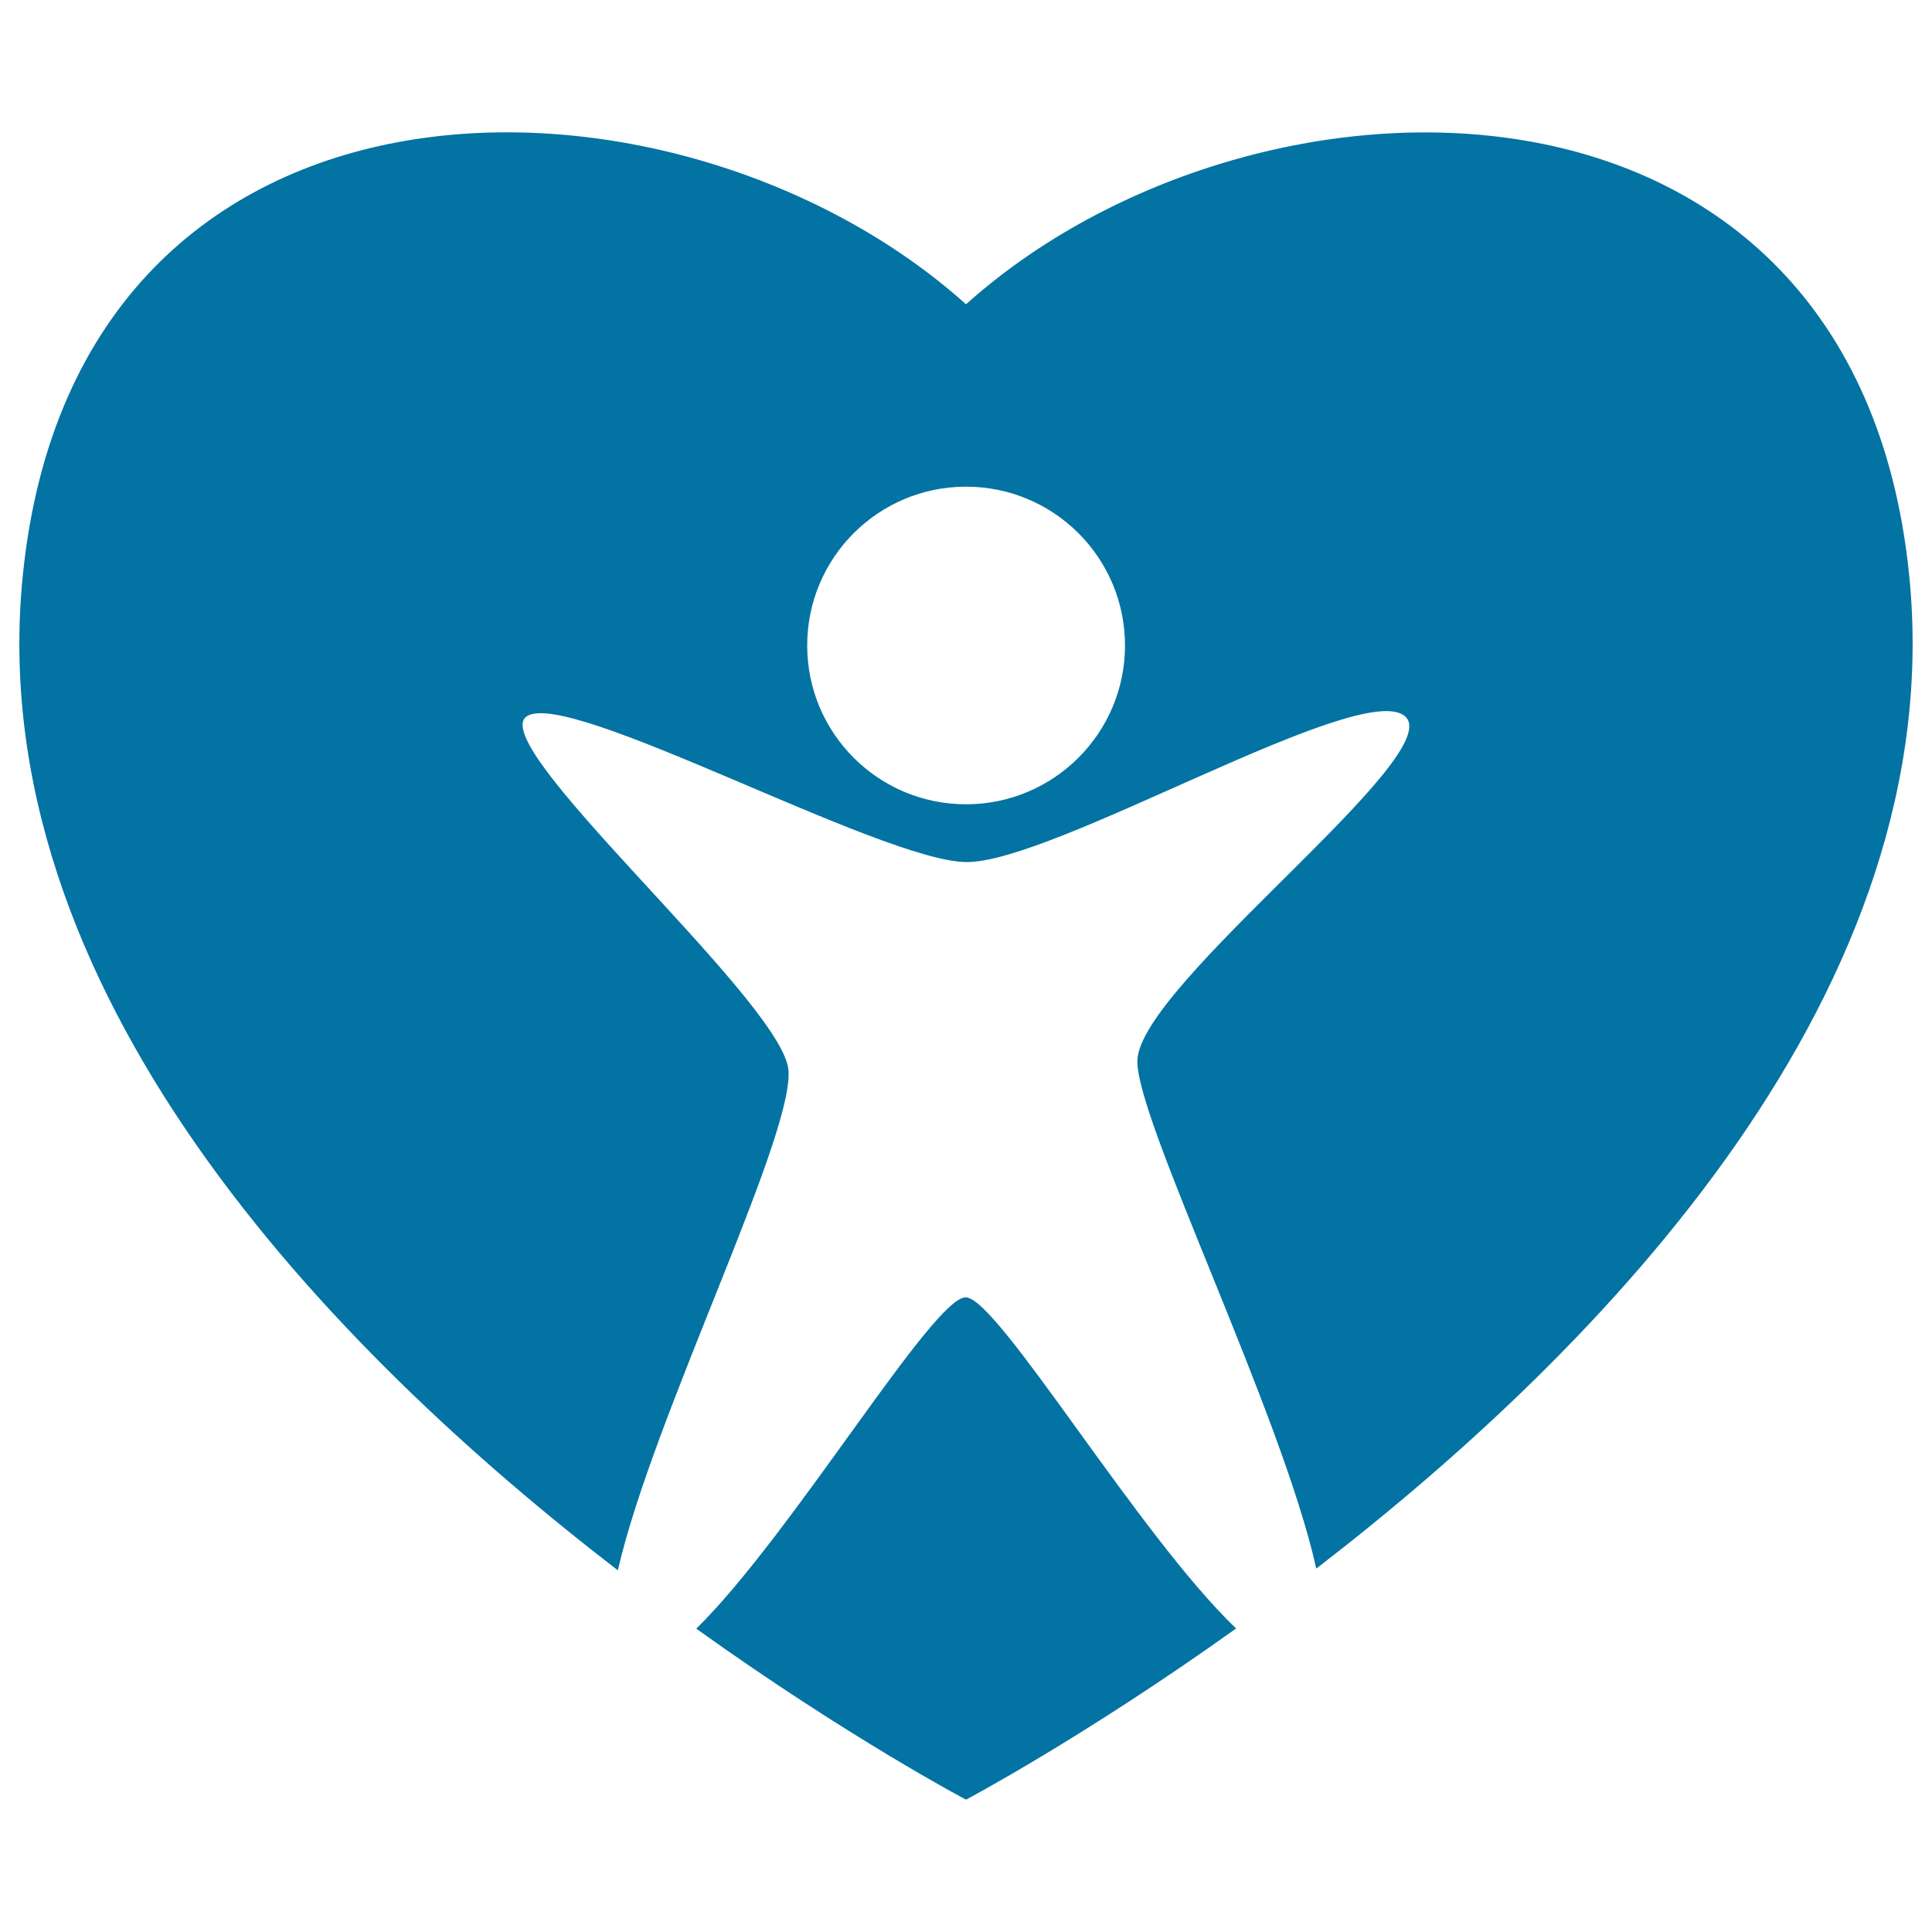
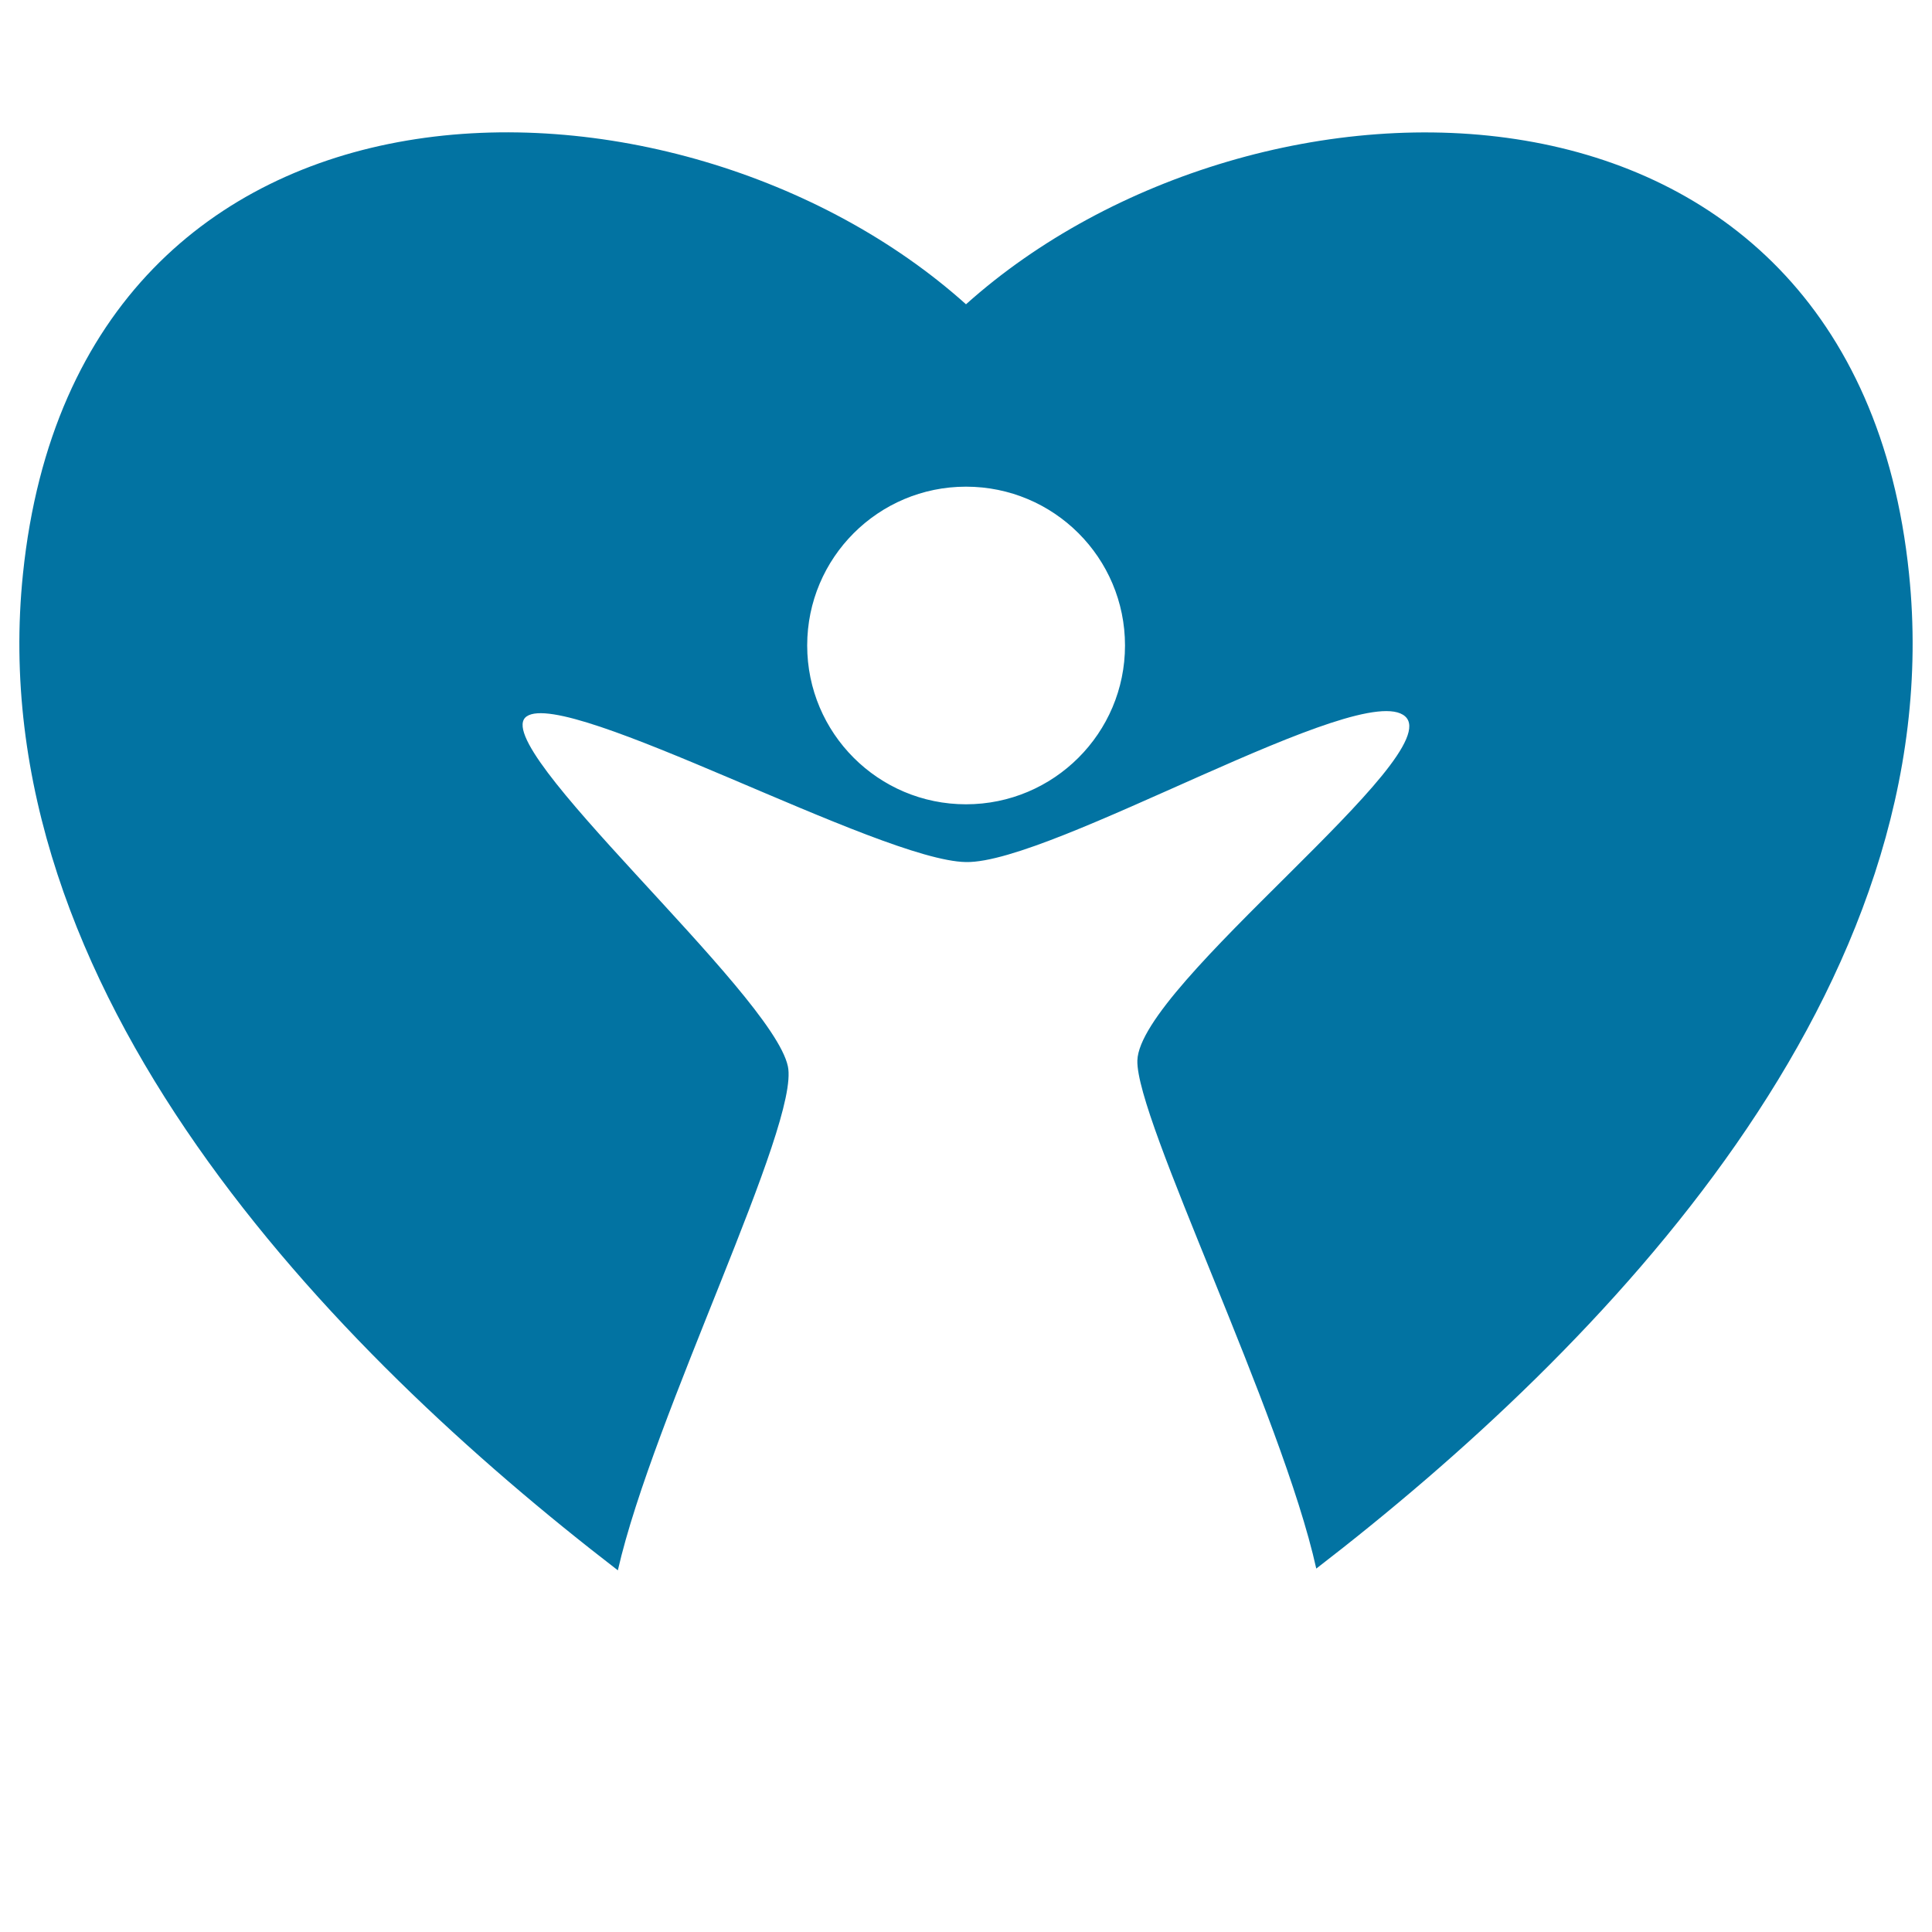
<svg xmlns="http://www.w3.org/2000/svg" viewBox="0 0 1000 1000" style="fill:#0273a2">
  <title>Love Child SVG icon</title>
  <g>
    <g>
-       <path d="M500,671.5C483.3,670.7,410.2,794,360.4,843c78.7,56.4,139.6,88.5,139.6,88.5s60.9-32.2,139.8-88.6C589.5,794.8,516.8,672.3,500,671.5z" />
      <path d="M988.1,296.9C959.5,19.1,649.4,23.5,500,157.5C350.6,23.4,40.6,19.1,11.9,296.9c-22.4,215.7,159.8,401.9,307.9,515.9c18.2-80.1,94.4-231,88-260.9c-8.2-38.3-156.6-166.3-135.2-181.1C294,356,455.3,445.5,500,446.2c44.7,0.8,204.9-95.4,227.3-75.4c22.4,20-137.5,138.8-138.6,178.1c-0.9,30.3,74.8,182.6,92.6,263C829.3,697.9,1010.4,512,988.1,296.9z M500,416.3c-45.4,0-82.2-36.8-82.2-82.2c0-45.4,36.8-82.2,82.2-82.2c45.5,0,82.3,36.8,82.3,82.2C582.3,379.5,545.4,416.3,500,416.3z" />
    </g>
  </g>
</svg>